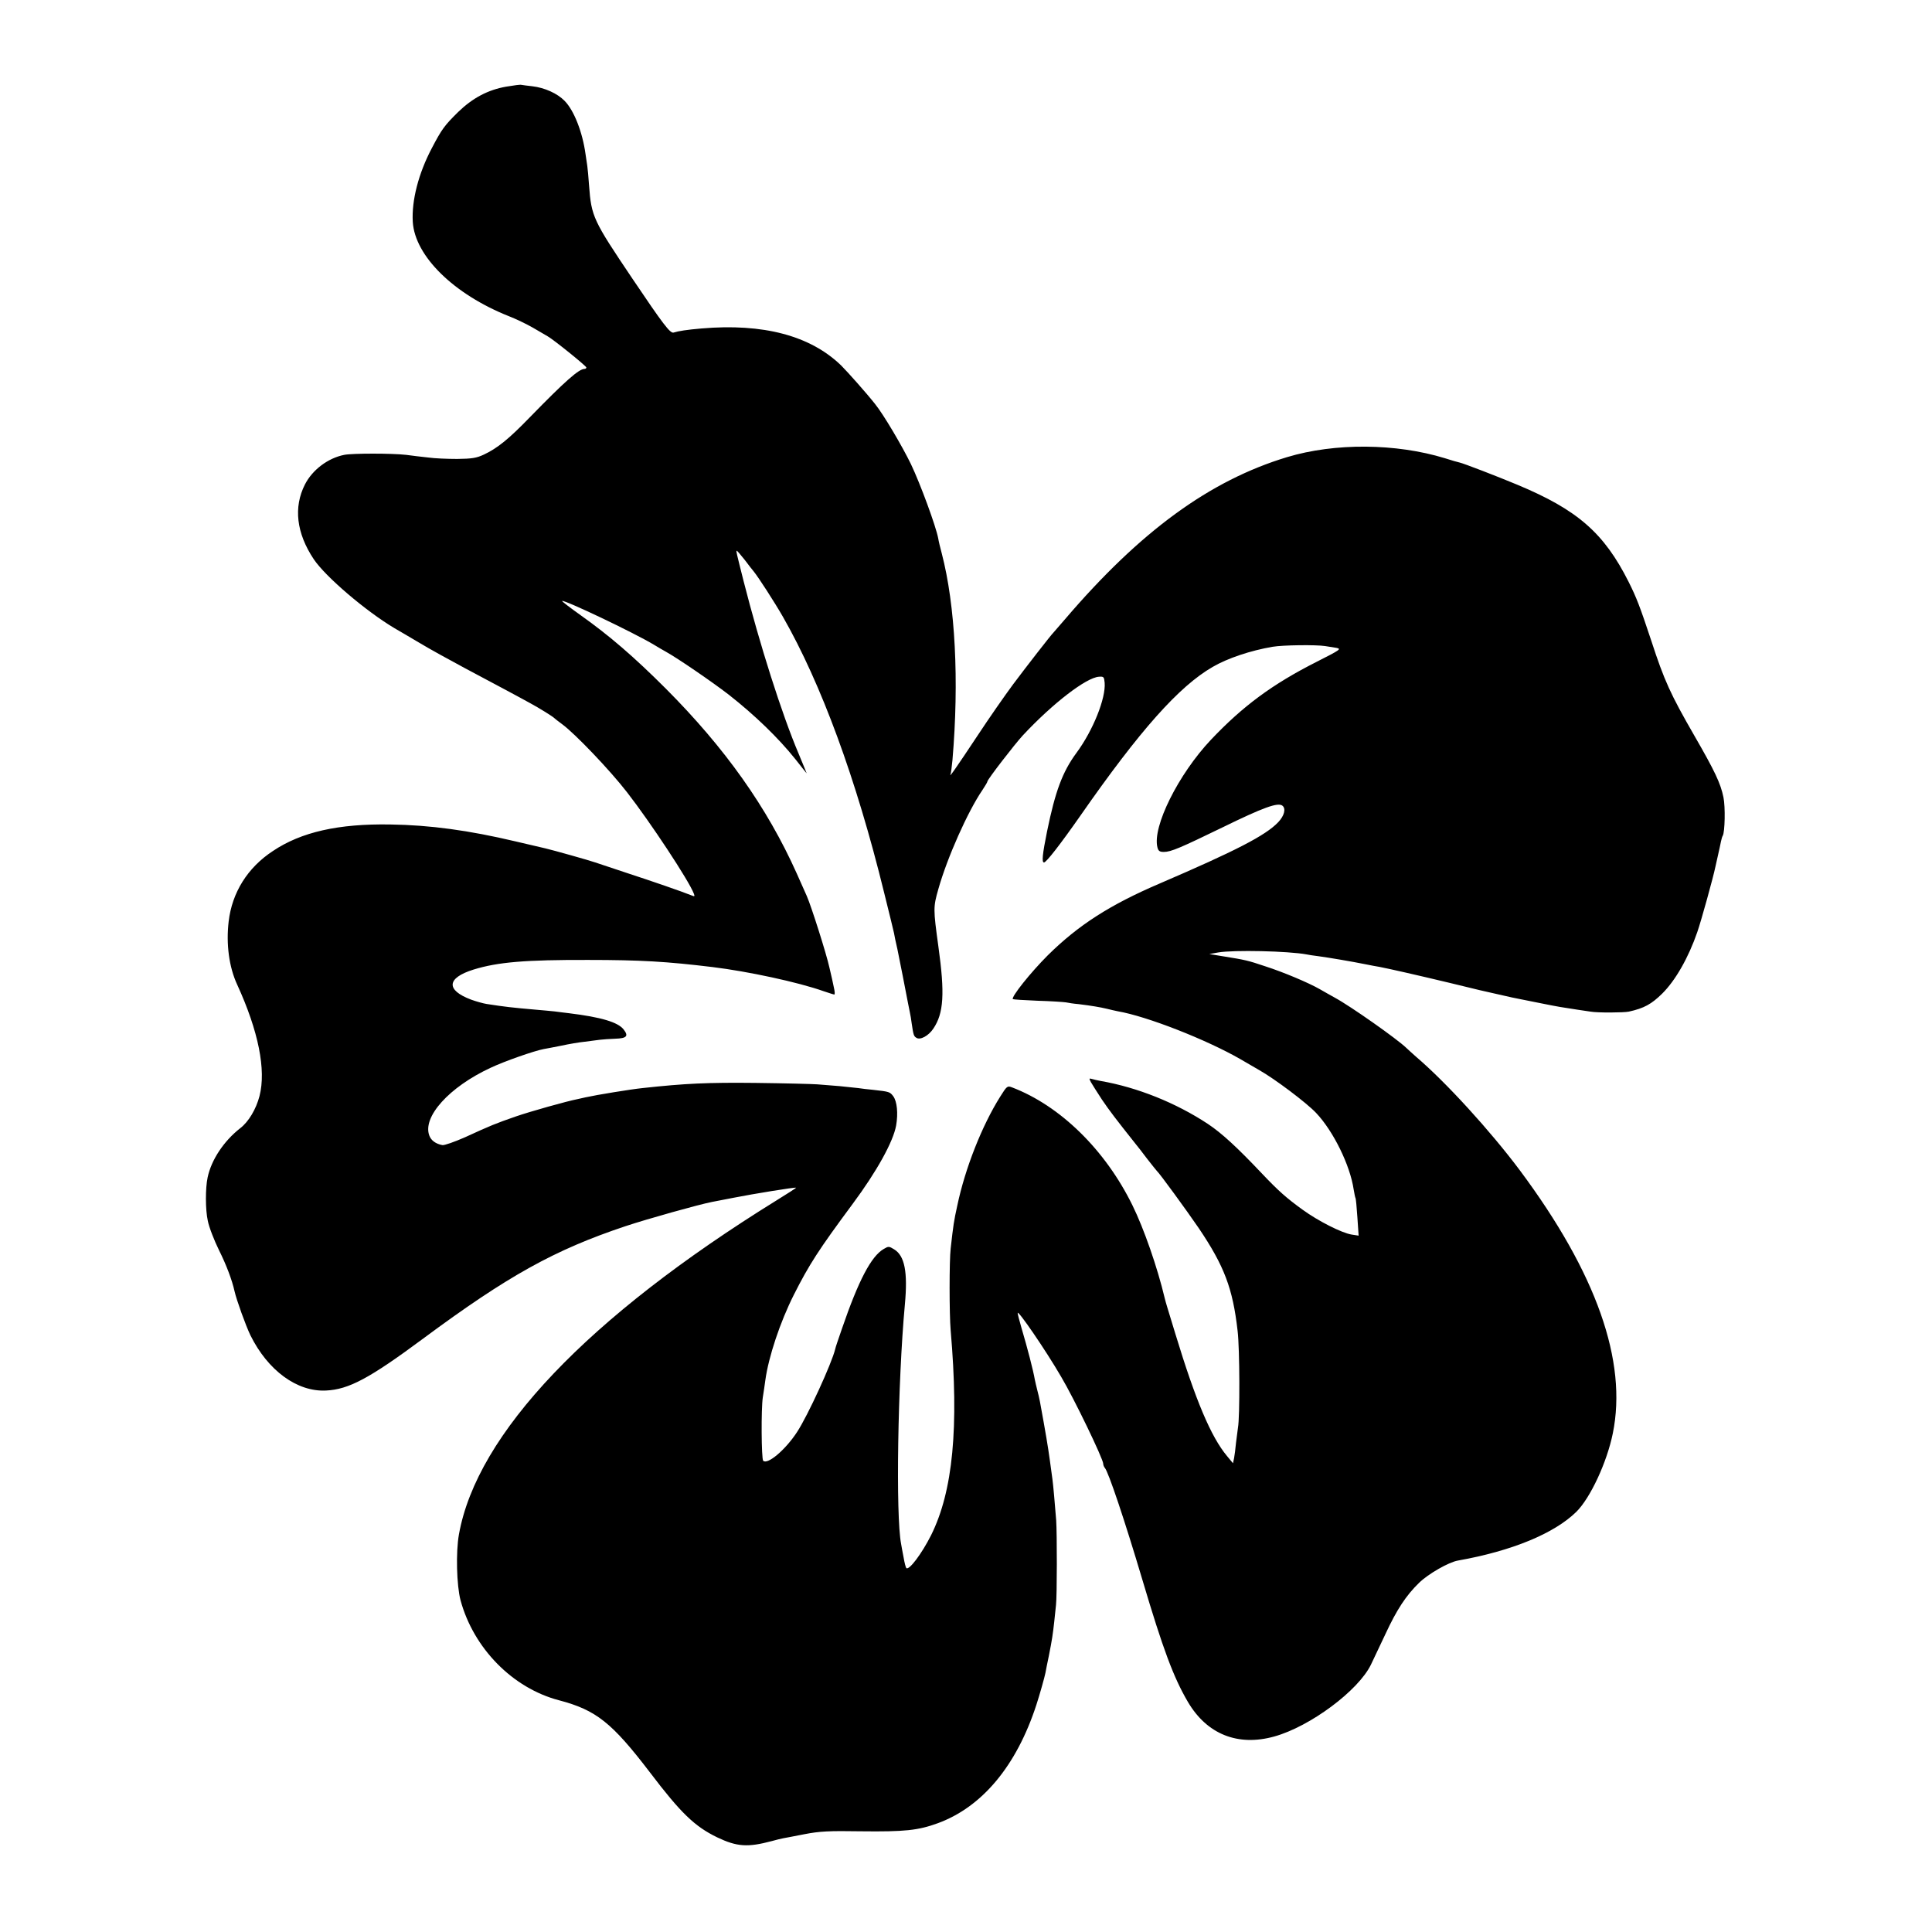
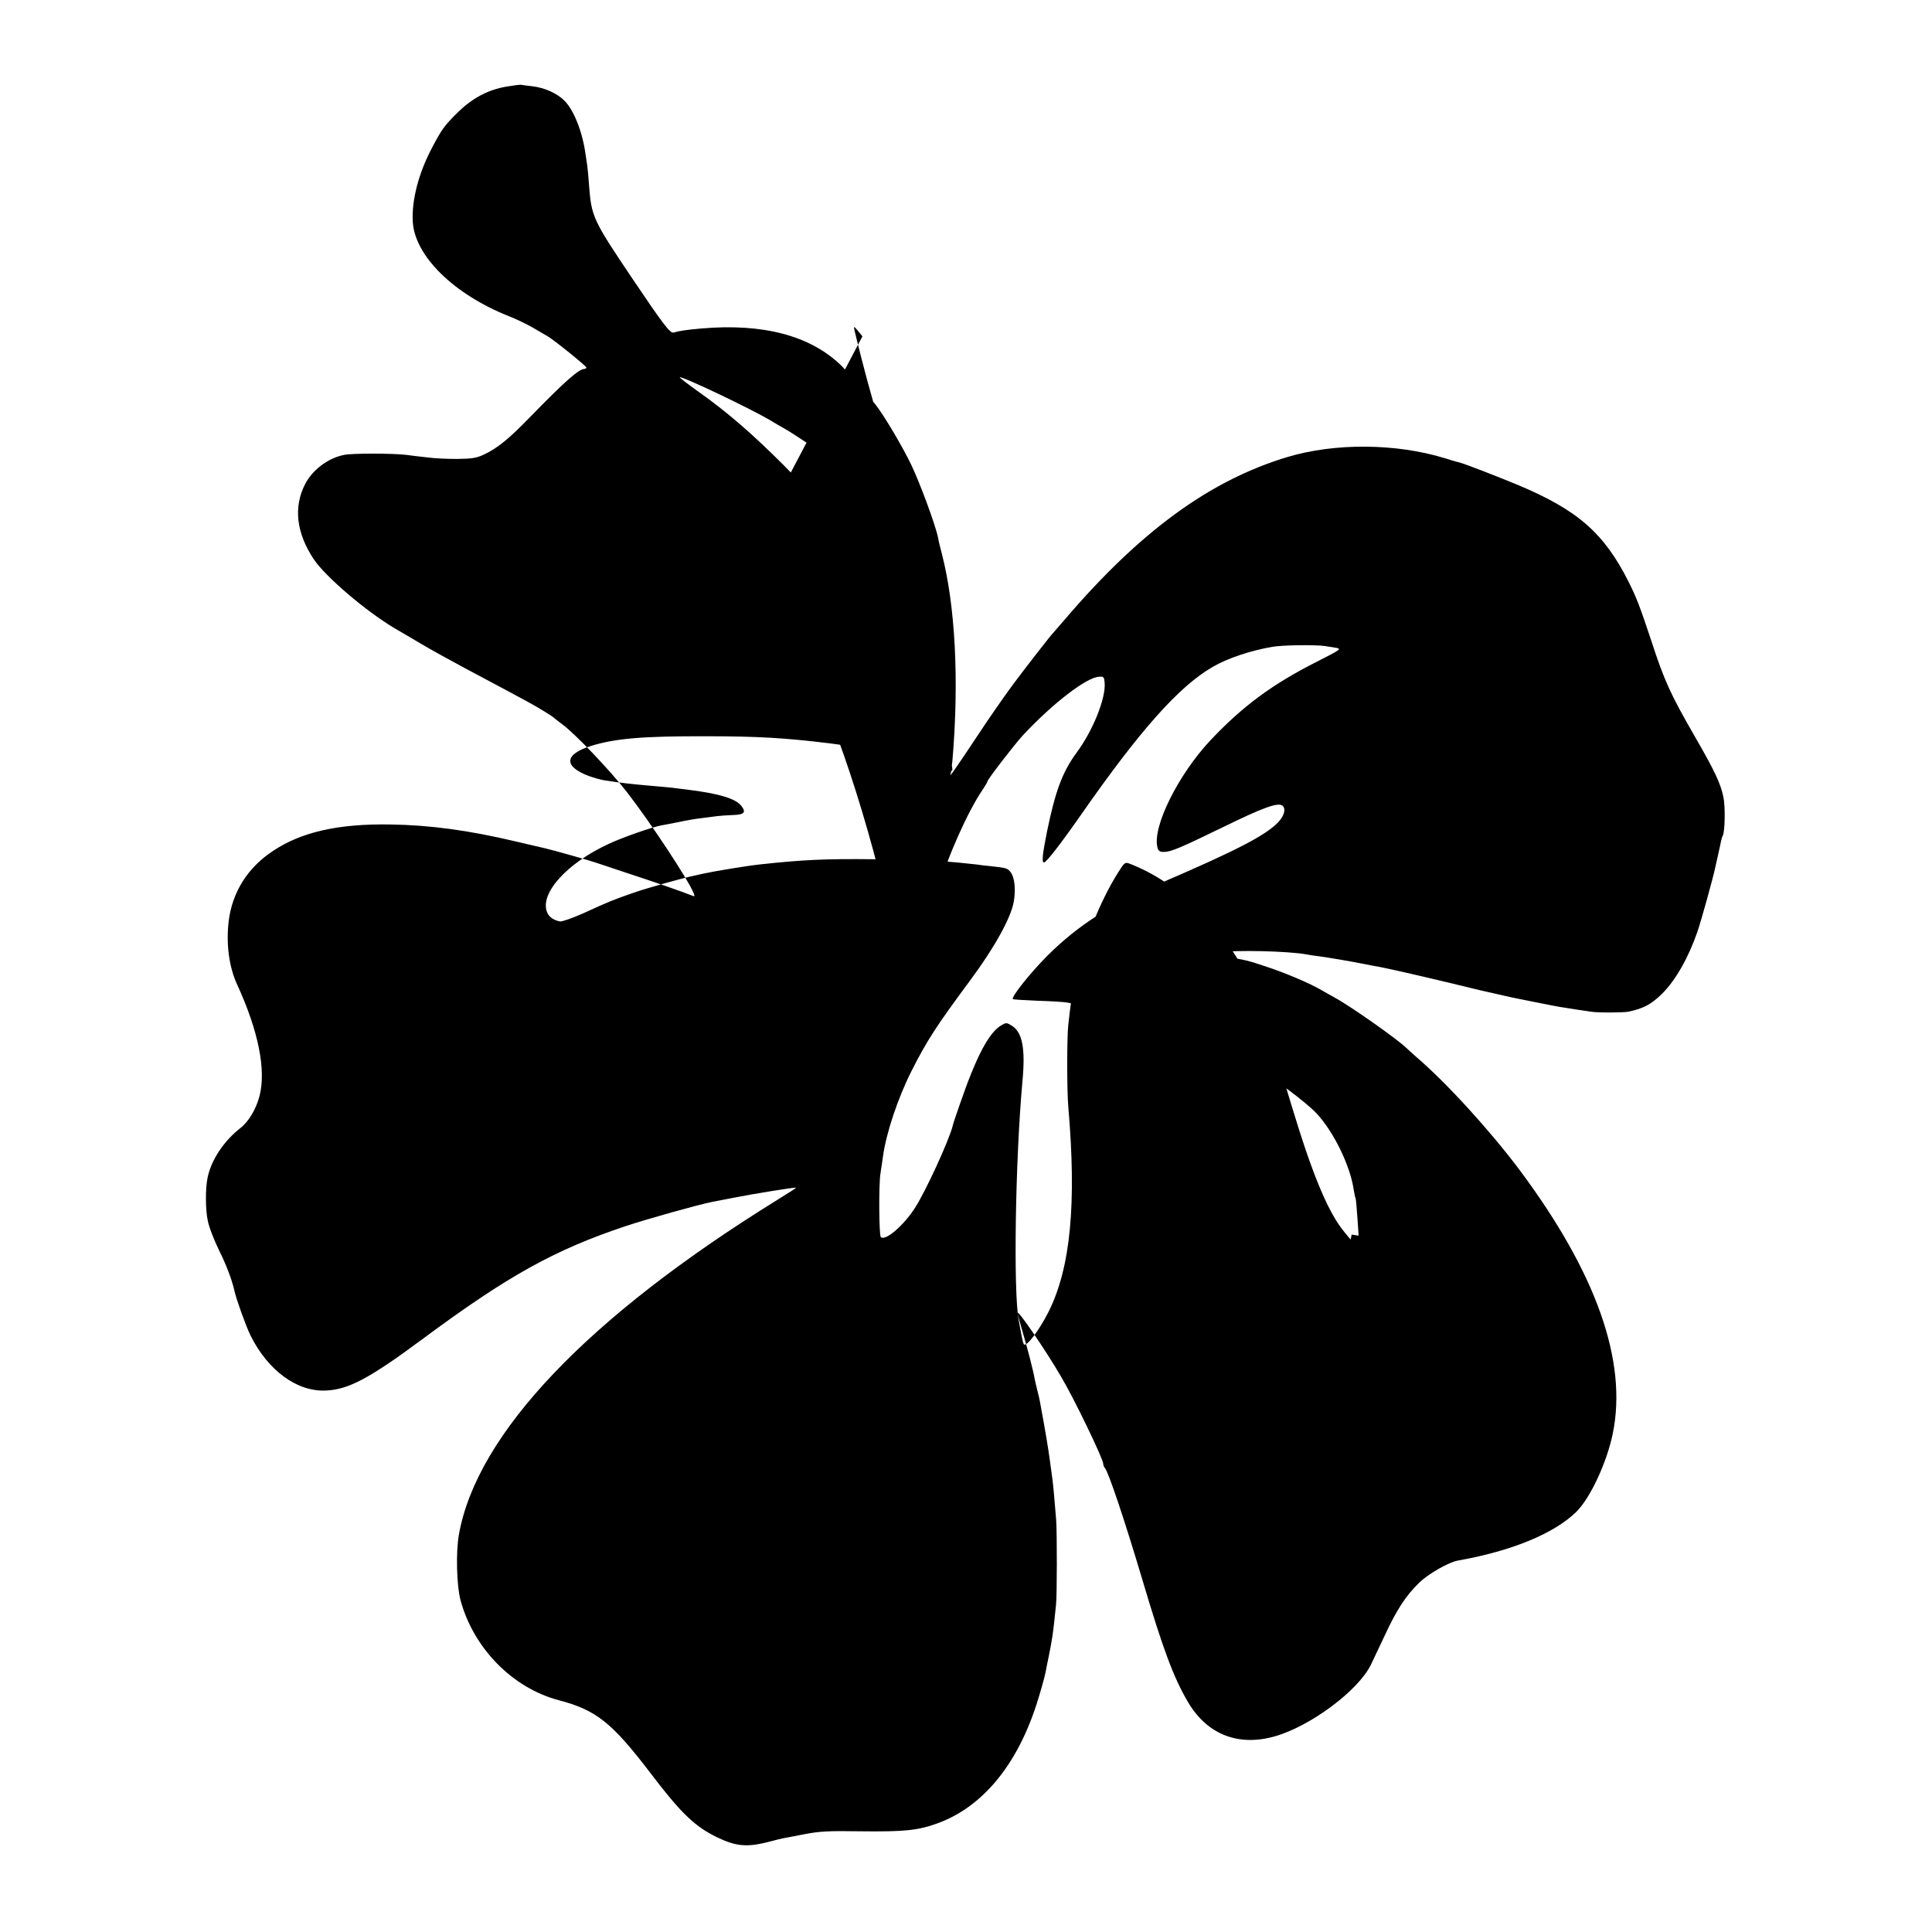
<svg xmlns="http://www.w3.org/2000/svg" version="1.0" width="1084pt" height="1084pt" viewBox="0 0 1084 1084" preserveAspectRatio="xMidYMid meet">
  <g transform="translate(0,1084) scale(0.1,-0.1)" fill="#000000" stroke="none">
-     <path d="M2841 10354 c-103 -18 -188 -63 -270 -142 -77 -76 -92 -96 -148 -203 -75 -142 -114 -294 -107 -414 12 -192 230 -406 539 -529 39 -15 99 -44 134 -64 35 -20 72 -42 84 -49 35 -20 217 -167 217 -175 0 -4 -5 -8 -11 -8 -31 0 -110 -70 -304 -269 -120 -124 -184 -176 -261 -212 -41 -19 -66 -23 -149 -24 -55 0 -128 3 -162 8 -35 4 -91 10 -125 15 -78 9 -301 9 -346 0 -92 -18 -179 -84 -221 -166 -65 -128 -48 -273 49 -419 66 -99 294 -293 454 -388 19 -11 81 -47 138 -81 56 -34 171 -97 253 -141 83 -44 191 -102 240 -128 50 -27 108 -58 131 -71 50 -27 127 -75 134 -83 3 -3 23 -19 45 -35 72 -53 268 -258 363 -381 130 -167 348 -497 375 -569 6 -15 4 -17 -10 -11 -54 22 -228 82 -363 126 -85 28 -166 55 -180 60 -34 12 -237 69 -280 79 -19 4 -94 22 -167 39 -262 62 -481 92 -703 95 -290 5 -500 -42 -659 -149 -142 -93 -229 -233 -248 -395 -15 -127 2 -256 48 -355 119 -260 163 -478 125 -625 -19 -73 -61 -144 -108 -180 -92 -72 -162 -177 -183 -276 -13 -60 -13 -181 1 -244 7 -36 36 -110 63 -165 41 -82 73 -167 87 -230 11 -49 63 -193 89 -247 98 -198 262 -318 424 -310 128 6 244 68 546 292 475 352 736 497 1134 630 123 41 409 121 485 136 11 2 68 13 124 24 106 21 345 60 349 56 1 -1 -48 -33 -110 -71 -1059 -656 -1681 -1309 -1782 -1874 -18 -99 -13 -287 9 -370 73 -269 292 -493 553 -561 208 -55 296 -125 510 -405 173 -228 251 -303 377 -364 111 -53 171 -57 306 -21 25 7 54 14 65 16 11 2 65 12 120 23 84 16 135 19 315 16 246 -3 321 5 431 45 249 91 442 321 554 665 17 52 46 154 51 180 2 11 10 54 19 95 18 91 22 119 30 190 3 30 8 73 10 95 6 50 6 401 1 475 -7 89 -17 203 -21 230 -2 14 -9 63 -15 110 -10 72 -22 146 -55 325 -3 17 -10 46 -15 65 -5 19 -11 46 -14 60 -9 52 -40 172 -76 294 -11 37 -20 73 -20 79 0 20 155 -205 244 -358 72 -121 236 -461 236 -488 0 -7 4 -17 9 -23 20 -22 111 -293 211 -629 115 -387 174 -546 255 -684 107 -182 281 -251 485 -194 201 56 471 257 542 403 14 30 51 107 81 171 64 138 116 217 189 288 51 50 166 116 218 125 304 54 540 152 664 273 79 78 172 278 205 440 83 405 -92 900 -521 1476 -166 222 -415 495 -583 638 -21 19 -46 41 -55 50 -52 50 -310 232 -400 281 -25 14 -63 35 -85 48 -65 37 -203 95 -305 128 -101 34 -112 36 -235 56 l-80 13 50 9 c87 15 394 8 496 -11 9 -2 39 -7 66 -10 59 -8 189 -30 263 -45 30 -6 66 -13 80 -15 57 -11 211 -46 395 -90 83 -20 157 -38 165 -40 8 -2 58 -13 110 -25 52 -12 106 -24 120 -26 14 -3 68 -14 120 -24 94 -19 114 -22 200 -35 25 -4 58 -9 74 -11 40 -7 186 -6 215 0 86 19 127 42 187 101 75 74 148 203 197 345 22 63 90 309 102 368 2 9 9 40 15 67 6 28 14 61 16 74 3 14 7 28 10 32 12 21 15 161 4 215 -16 79 -49 148 -162 344 -136 236 -170 311 -243 535 -64 193 -83 242 -127 330 -138 274 -286 404 -624 545 -115 48 -302 120 -325 125 -9 2 -46 12 -82 24 -274 84 -618 87 -886 6 -433 -131 -823 -415 -1246 -910 -33 -38 -62 -72 -65 -75 -12 -11 -152 -191 -226 -290 -43 -58 -134 -188 -201 -290 -116 -175 -160 -238 -150 -215 3 6 7 42 11 80 38 447 16 868 -60 1160 -9 33 -18 71 -20 85 -13 68 -100 305 -153 416 -49 101 -154 279 -201 337 -48 61 -154 180 -190 216 -173 168 -438 238 -785 208 -81 -7 -127 -14 -156 -23 -19 -5 -58 46 -231 303 -220 327 -230 347 -243 523 -3 47 -8 96 -10 110 -2 14 -7 44 -10 67 -17 122 -64 243 -117 297 -41 42 -112 74 -181 82 -29 3 -56 7 -62 8 -5 2 -43 -3 -84 -10z m1338 -2656 c22 -29 44 -58 49 -63 27 -33 118 -174 165 -256 214 -374 411 -908 568 -1549 28 -113 53 -214 55 -225 3 -19 9 -46 19 -90 7 -32 53 -267 59 -300 3 -16 8 -41 11 -55 3 -14 8 -41 10 -60 10 -68 12 -74 27 -83 21 -14 68 11 95 52 58 86 65 196 28 461 -29 211 -29 220 0 322 50 177 165 435 247 555 15 23 28 44 28 48 0 11 152 208 199 259 167 179 355 324 427 329 27 2 29 -1 32 -34 7 -87 -65 -267 -158 -393 -79 -107 -119 -216 -165 -440 -26 -129 -31 -176 -17 -175 13 1 91 101 205 264 333 478 552 724 741 833 84 49 213 92 336 113 59 10 245 12 295 4 17 -3 45 -7 63 -10 30 -6 22 -11 -110 -78 -249 -126 -414 -248 -594 -438 -183 -194 -329 -488 -300 -603 5 -21 13 -26 36 -26 40 0 91 22 330 138 227 111 311 142 336 121 20 -17 10 -56 -24 -92 -71 -75 -239 -161 -667 -345 -278 -119 -455 -233 -626 -402 -98 -98 -207 -235 -196 -246 2 -2 64 -6 138 -9 74 -2 145 -7 159 -9 14 -3 46 -8 72 -10 73 -9 120 -17 158 -26 19 -5 47 -11 61 -14 164 -28 500 -160 689 -269 47 -27 94 -55 105 -61 87 -49 265 -183 319 -240 97 -102 191 -294 211 -429 4 -23 8 -44 10 -48 3 -3 7 -52 11 -109 l7 -103 -39 6 c-56 9 -188 76 -276 140 -90 65 -136 106 -227 202 -142 150 -226 227 -304 279 -179 118 -395 205 -602 241 -16 3 -38 8 -48 11 -17 5 -17 3 -6 -18 7 -12 35 -57 62 -98 43 -63 77 -108 190 -250 7 -8 35 -44 62 -80 28 -36 53 -67 56 -70 15 -13 166 -220 235 -321 143 -212 191 -338 218 -577 12 -100 13 -484 2 -542 -2 -14 -7 -52 -11 -85 -3 -33 -8 -72 -11 -87 l-6 -28 -34 41 c-89 107 -175 309 -289 684 -20 66 -41 134 -46 151 -5 17 -12 40 -14 50 -41 173 -117 391 -181 521 -153 312 -406 559 -676 662 -26 10 -29 7 -66 -52 -102 -162 -197 -402 -241 -612 -19 -86 -22 -107 -37 -240 -8 -67 -8 -368 0 -460 47 -544 13 -902 -110 -1149 -53 -105 -124 -199 -139 -184 -3 3 -10 29 -15 59 -6 30 -12 64 -14 76 -31 158 -19 908 21 1343 17 183 -1 274 -60 310 -29 18 -32 18 -59 2 -70 -41 -141 -176 -234 -447 -19 -55 -37 -107 -38 -115 -19 -79 -154 -374 -214 -465 -65 -100 -166 -185 -190 -161 -10 11 -12 292 -2 356 5 30 11 73 14 95 18 132 83 327 160 480 86 170 138 251 330 510 136 183 228 350 244 440 12 69 5 135 -16 164 -19 25 -22 26 -112 36 -30 3 -68 7 -85 10 -16 2 -64 7 -105 11 -41 3 -97 8 -125 10 -27 2 -183 6 -345 8 -270 3 -396 -3 -635 -29 -67 -7 -257 -38 -320 -52 -16 -4 -34 -8 -40 -9 -67 -13 -272 -71 -350 -98 -115 -40 -140 -50 -286 -117 -59 -26 -116 -46 -127 -44 -37 7 -63 26 -73 53 -40 105 111 273 344 381 76 36 244 95 298 105 13 2 58 11 99 19 41 9 100 19 130 22 30 4 68 9 85 11 16 2 56 5 87 6 65 2 76 15 47 52 -32 41 -127 69 -306 91 -24 3 -60 7 -80 10 -21 2 -69 7 -108 10 -137 12 -171 16 -275 32 -19 3 -58 14 -86 24 -144 54 -138 122 13 169 136 42 291 55 643 54 293 0 443 -9 698 -40 198 -24 481 -85 622 -135 30 -10 57 -19 61 -19 4 0 3 17 -2 38 -4 20 -15 71 -25 112 -17 78 -102 345 -127 402 -8 18 -34 76 -57 128 -166 370 -401 702 -734 1036 -178 178 -316 297 -478 412 -59 42 -106 78 -104 80 10 9 403 -178 516 -246 19 -12 49 -29 65 -38 67 -37 261 -170 353 -241 148 -116 280 -244 375 -363 32 -41 61 -77 63 -79 1 -2 -19 48 -45 110 -94 221 -219 615 -309 969 -40 159 -43 170 -38 170 2 0 23 -24 45 -52z" />
+     <path d="M2841 10354 c-103 -18 -188 -63 -270 -142 -77 -76 -92 -96 -148 -203 -75 -142 -114 -294 -107 -414 12 -192 230 -406 539 -529 39 -15 99 -44 134 -64 35 -20 72 -42 84 -49 35 -20 217 -167 217 -175 0 -4 -5 -8 -11 -8 -31 0 -110 -70 -304 -269 -120 -124 -184 -176 -261 -212 -41 -19 -66 -23 -149 -24 -55 0 -128 3 -162 8 -35 4 -91 10 -125 15 -78 9 -301 9 -346 0 -92 -18 -179 -84 -221 -166 -65 -128 -48 -273 49 -419 66 -99 294 -293 454 -388 19 -11 81 -47 138 -81 56 -34 171 -97 253 -141 83 -44 191 -102 240 -128 50 -27 108 -58 131 -71 50 -27 127 -75 134 -83 3 -3 23 -19 45 -35 72 -53 268 -258 363 -381 130 -167 348 -497 375 -569 6 -15 4 -17 -10 -11 -54 22 -228 82 -363 126 -85 28 -166 55 -180 60 -34 12 -237 69 -280 79 -19 4 -94 22 -167 39 -262 62 -481 92 -703 95 -290 5 -500 -42 -659 -149 -142 -93 -229 -233 -248 -395 -15 -127 2 -256 48 -355 119 -260 163 -478 125 -625 -19 -73 -61 -144 -108 -180 -92 -72 -162 -177 -183 -276 -13 -60 -13 -181 1 -244 7 -36 36 -110 63 -165 41 -82 73 -167 87 -230 11 -49 63 -193 89 -247 98 -198 262 -318 424 -310 128 6 244 68 546 292 475 352 736 497 1134 630 123 41 409 121 485 136 11 2 68 13 124 24 106 21 345 60 349 56 1 -1 -48 -33 -110 -71 -1059 -656 -1681 -1309 -1782 -1874 -18 -99 -13 -287 9 -370 73 -269 292 -493 553 -561 208 -55 296 -125 510 -405 173 -228 251 -303 377 -364 111 -53 171 -57 306 -21 25 7 54 14 65 16 11 2 65 12 120 23 84 16 135 19 315 16 246 -3 321 5 431 45 249 91 442 321 554 665 17 52 46 154 51 180 2 11 10 54 19 95 18 91 22 119 30 190 3 30 8 73 10 95 6 50 6 401 1 475 -7 89 -17 203 -21 230 -2 14 -9 63 -15 110 -10 72 -22 146 -55 325 -3 17 -10 46 -15 65 -5 19 -11 46 -14 60 -9 52 -40 172 -76 294 -11 37 -20 73 -20 79 0 20 155 -205 244 -358 72 -121 236 -461 236 -488 0 -7 4 -17 9 -23 20 -22 111 -293 211 -629 115 -387 174 -546 255 -684 107 -182 281 -251 485 -194 201 56 471 257 542 403 14 30 51 107 81 171 64 138 116 217 189 288 51 50 166 116 218 125 304 54 540 152 664 273 79 78 172 278 205 440 83 405 -92 900 -521 1476 -166 222 -415 495 -583 638 -21 19 -46 41 -55 50 -52 50 -310 232 -400 281 -25 14 -63 35 -85 48 -65 37 -203 95 -305 128 -101 34 -112 36 -235 56 l-80 13 50 9 c87 15 394 8 496 -11 9 -2 39 -7 66 -10 59 -8 189 -30 263 -45 30 -6 66 -13 80 -15 57 -11 211 -46 395 -90 83 -20 157 -38 165 -40 8 -2 58 -13 110 -25 52 -12 106 -24 120 -26 14 -3 68 -14 120 -24 94 -19 114 -22 200 -35 25 -4 58 -9 74 -11 40 -7 186 -6 215 0 86 19 127 42 187 101 75 74 148 203 197 345 22 63 90 309 102 368 2 9 9 40 15 67 6 28 14 61 16 74 3 14 7 28 10 32 12 21 15 161 4 215 -16 79 -49 148 -162 344 -136 236 -170 311 -243 535 -64 193 -83 242 -127 330 -138 274 -286 404 -624 545 -115 48 -302 120 -325 125 -9 2 -46 12 -82 24 -274 84 -618 87 -886 6 -433 -131 -823 -415 -1246 -910 -33 -38 -62 -72 -65 -75 -12 -11 -152 -191 -226 -290 -43 -58 -134 -188 -201 -290 -116 -175 -160 -238 -150 -215 3 6 7 42 11 80 38 447 16 868 -60 1160 -9 33 -18 71 -20 85 -13 68 -100 305 -153 416 -49 101 -154 279 -201 337 -48 61 -154 180 -190 216 -173 168 -438 238 -785 208 -81 -7 -127 -14 -156 -23 -19 -5 -58 46 -231 303 -220 327 -230 347 -243 523 -3 47 -8 96 -10 110 -2 14 -7 44 -10 67 -17 122 -64 243 -117 297 -41 42 -112 74 -181 82 -29 3 -56 7 -62 8 -5 2 -43 -3 -84 -10z m1338 -2656 c22 -29 44 -58 49 -63 27 -33 118 -174 165 -256 214 -374 411 -908 568 -1549 28 -113 53 -214 55 -225 3 -19 9 -46 19 -90 7 -32 53 -267 59 -300 3 -16 8 -41 11 -55 3 -14 8 -41 10 -60 10 -68 12 -74 27 -83 21 -14 68 11 95 52 58 86 65 196 28 461 -29 211 -29 220 0 322 50 177 165 435 247 555 15 23 28 44 28 48 0 11 152 208 199 259 167 179 355 324 427 329 27 2 29 -1 32 -34 7 -87 -65 -267 -158 -393 -79 -107 -119 -216 -165 -440 -26 -129 -31 -176 -17 -175 13 1 91 101 205 264 333 478 552 724 741 833 84 49 213 92 336 113 59 10 245 12 295 4 17 -3 45 -7 63 -10 30 -6 22 -11 -110 -78 -249 -126 -414 -248 -594 -438 -183 -194 -329 -488 -300 -603 5 -21 13 -26 36 -26 40 0 91 22 330 138 227 111 311 142 336 121 20 -17 10 -56 -24 -92 -71 -75 -239 -161 -667 -345 -278 -119 -455 -233 -626 -402 -98 -98 -207 -235 -196 -246 2 -2 64 -6 138 -9 74 -2 145 -7 159 -9 14 -3 46 -8 72 -10 73 -9 120 -17 158 -26 19 -5 47 -11 61 -14 164 -28 500 -160 689 -269 47 -27 94 -55 105 -61 87 -49 265 -183 319 -240 97 -102 191 -294 211 -429 4 -23 8 -44 10 -48 3 -3 7 -52 11 -109 l7 -103 -39 6 l-6 -28 -34 41 c-89 107 -175 309 -289 684 -20 66 -41 134 -46 151 -5 17 -12 40 -14 50 -41 173 -117 391 -181 521 -153 312 -406 559 -676 662 -26 10 -29 7 -66 -52 -102 -162 -197 -402 -241 -612 -19 -86 -22 -107 -37 -240 -8 -67 -8 -368 0 -460 47 -544 13 -902 -110 -1149 -53 -105 -124 -199 -139 -184 -3 3 -10 29 -15 59 -6 30 -12 64 -14 76 -31 158 -19 908 21 1343 17 183 -1 274 -60 310 -29 18 -32 18 -59 2 -70 -41 -141 -176 -234 -447 -19 -55 -37 -107 -38 -115 -19 -79 -154 -374 -214 -465 -65 -100 -166 -185 -190 -161 -10 11 -12 292 -2 356 5 30 11 73 14 95 18 132 83 327 160 480 86 170 138 251 330 510 136 183 228 350 244 440 12 69 5 135 -16 164 -19 25 -22 26 -112 36 -30 3 -68 7 -85 10 -16 2 -64 7 -105 11 -41 3 -97 8 -125 10 -27 2 -183 6 -345 8 -270 3 -396 -3 -635 -29 -67 -7 -257 -38 -320 -52 -16 -4 -34 -8 -40 -9 -67 -13 -272 -71 -350 -98 -115 -40 -140 -50 -286 -117 -59 -26 -116 -46 -127 -44 -37 7 -63 26 -73 53 -40 105 111 273 344 381 76 36 244 95 298 105 13 2 58 11 99 19 41 9 100 19 130 22 30 4 68 9 85 11 16 2 56 5 87 6 65 2 76 15 47 52 -32 41 -127 69 -306 91 -24 3 -60 7 -80 10 -21 2 -69 7 -108 10 -137 12 -171 16 -275 32 -19 3 -58 14 -86 24 -144 54 -138 122 13 169 136 42 291 55 643 54 293 0 443 -9 698 -40 198 -24 481 -85 622 -135 30 -10 57 -19 61 -19 4 0 3 17 -2 38 -4 20 -15 71 -25 112 -17 78 -102 345 -127 402 -8 18 -34 76 -57 128 -166 370 -401 702 -734 1036 -178 178 -316 297 -478 412 -59 42 -106 78 -104 80 10 9 403 -178 516 -246 19 -12 49 -29 65 -38 67 -37 261 -170 353 -241 148 -116 280 -244 375 -363 32 -41 61 -77 63 -79 1 -2 -19 48 -45 110 -94 221 -219 615 -309 969 -40 159 -43 170 -38 170 2 0 23 -24 45 -52z" />
  </g>
</svg>